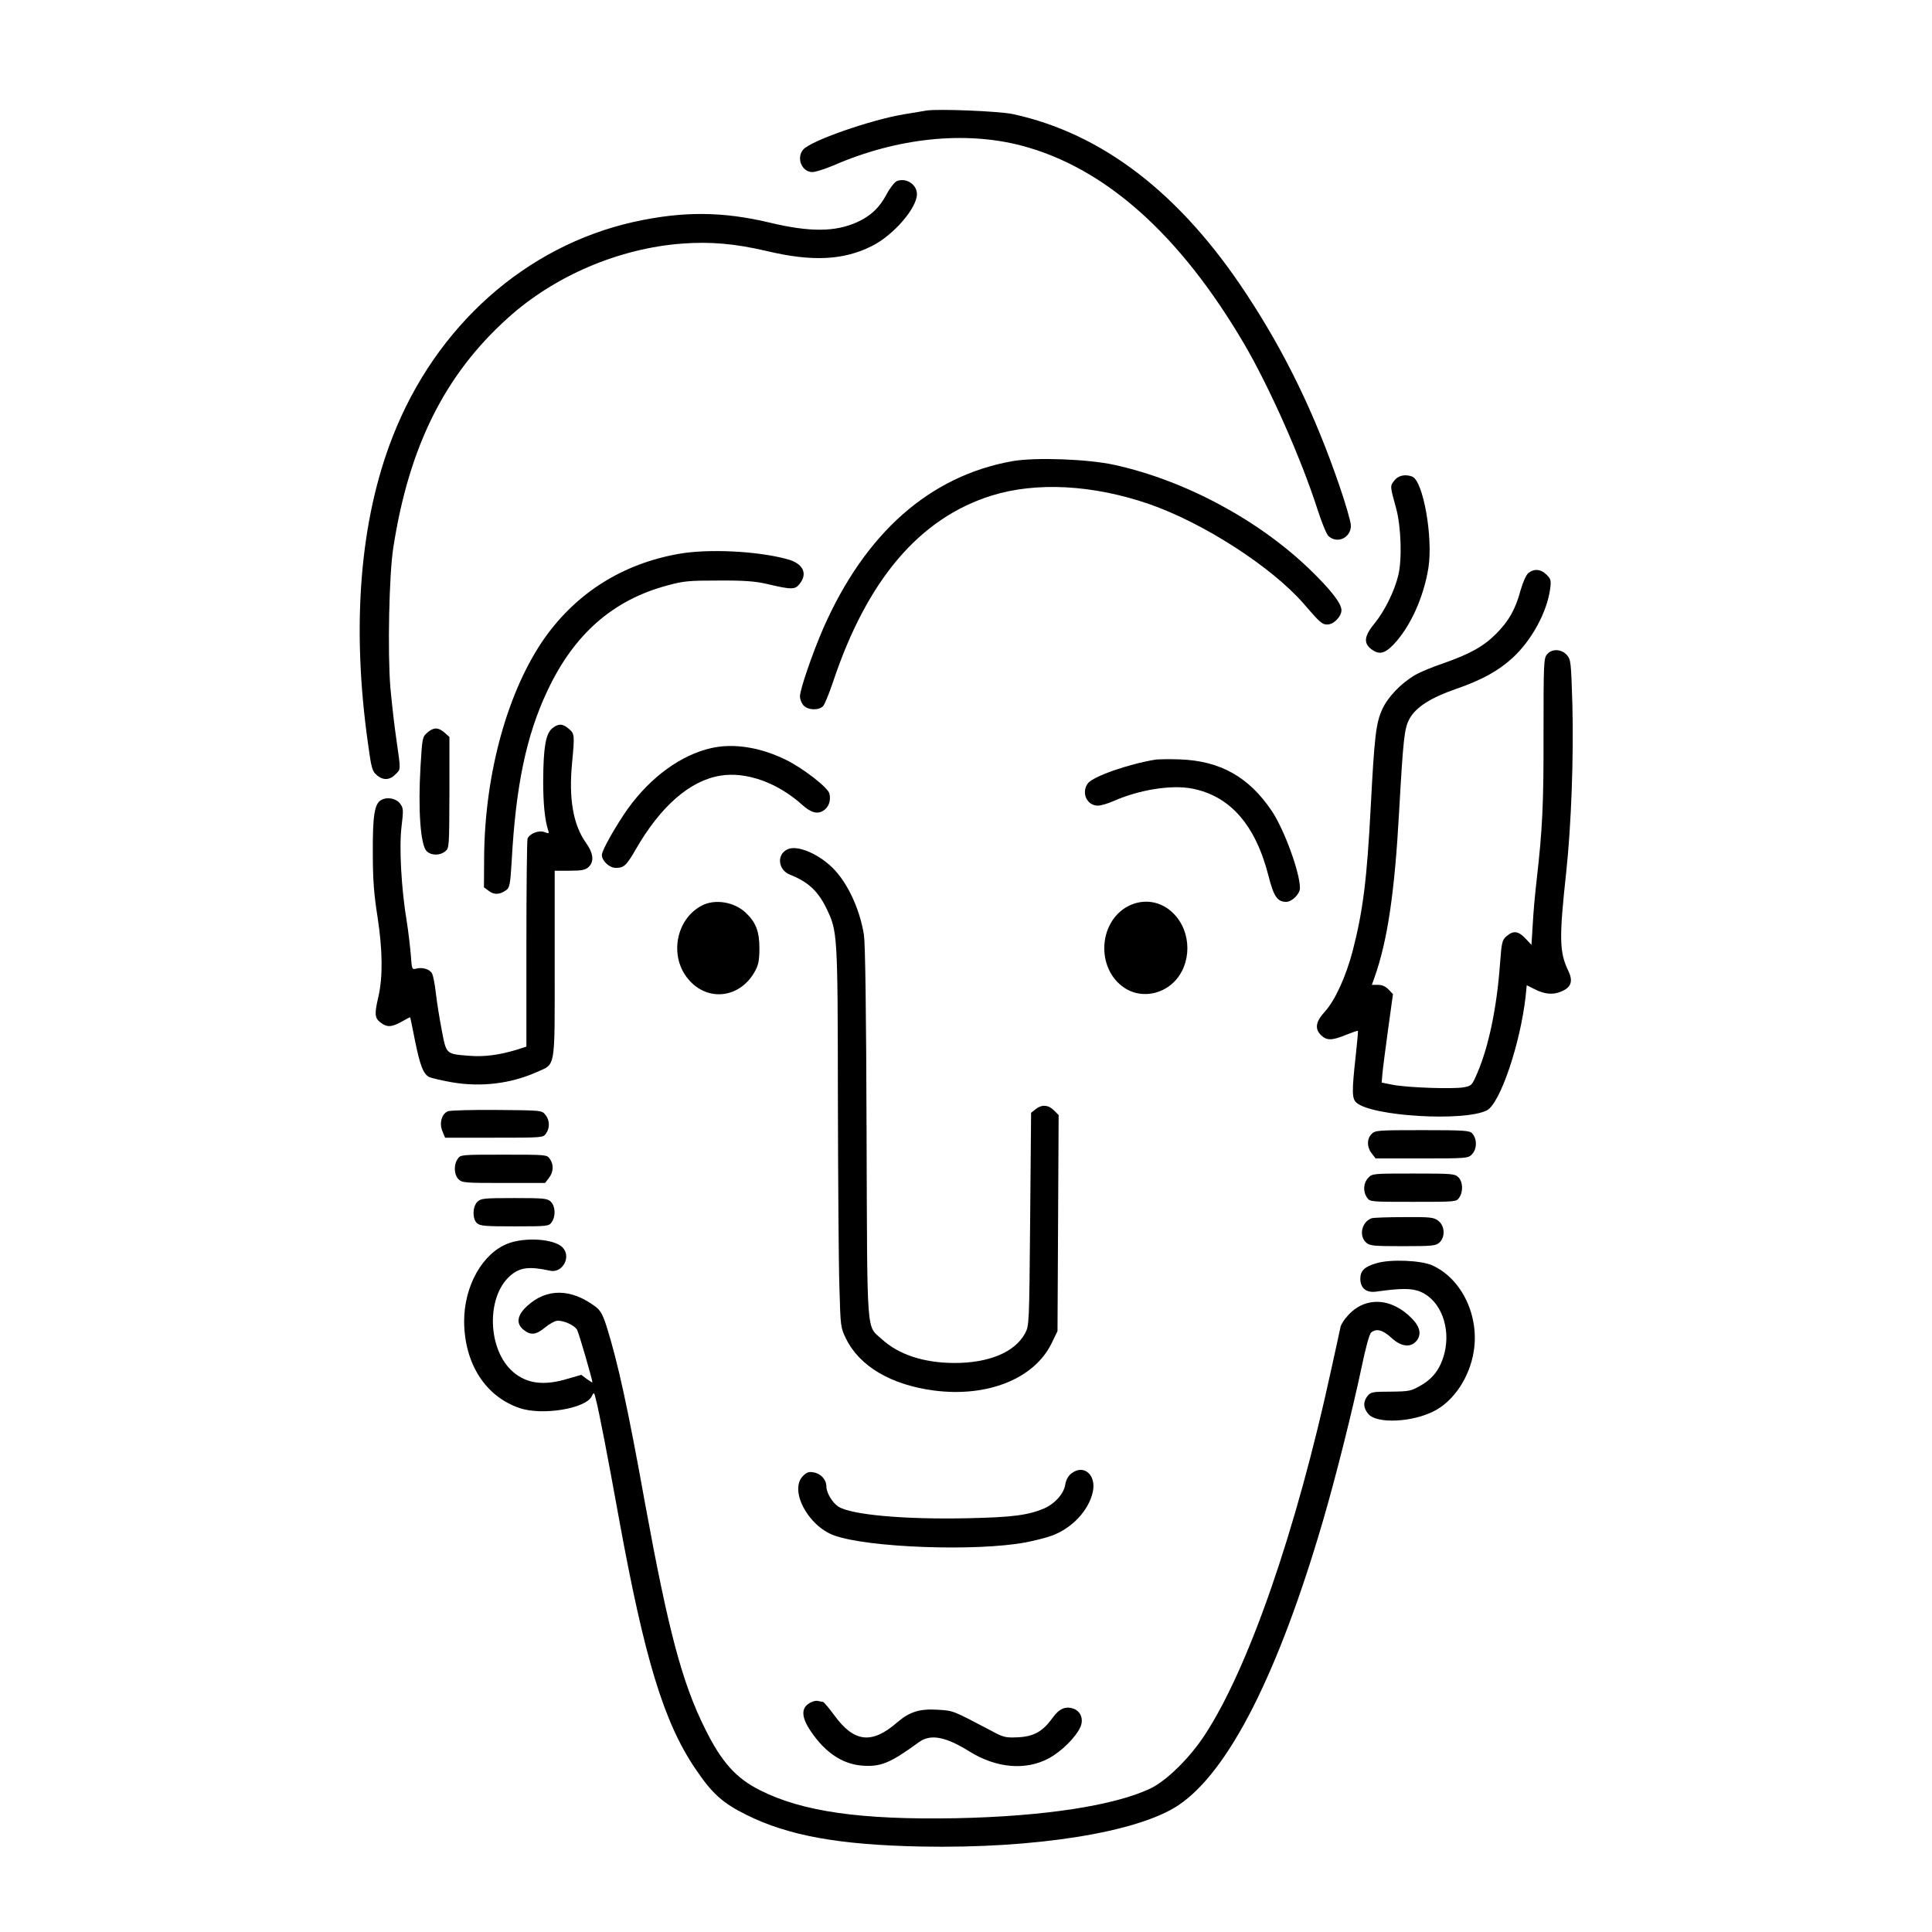
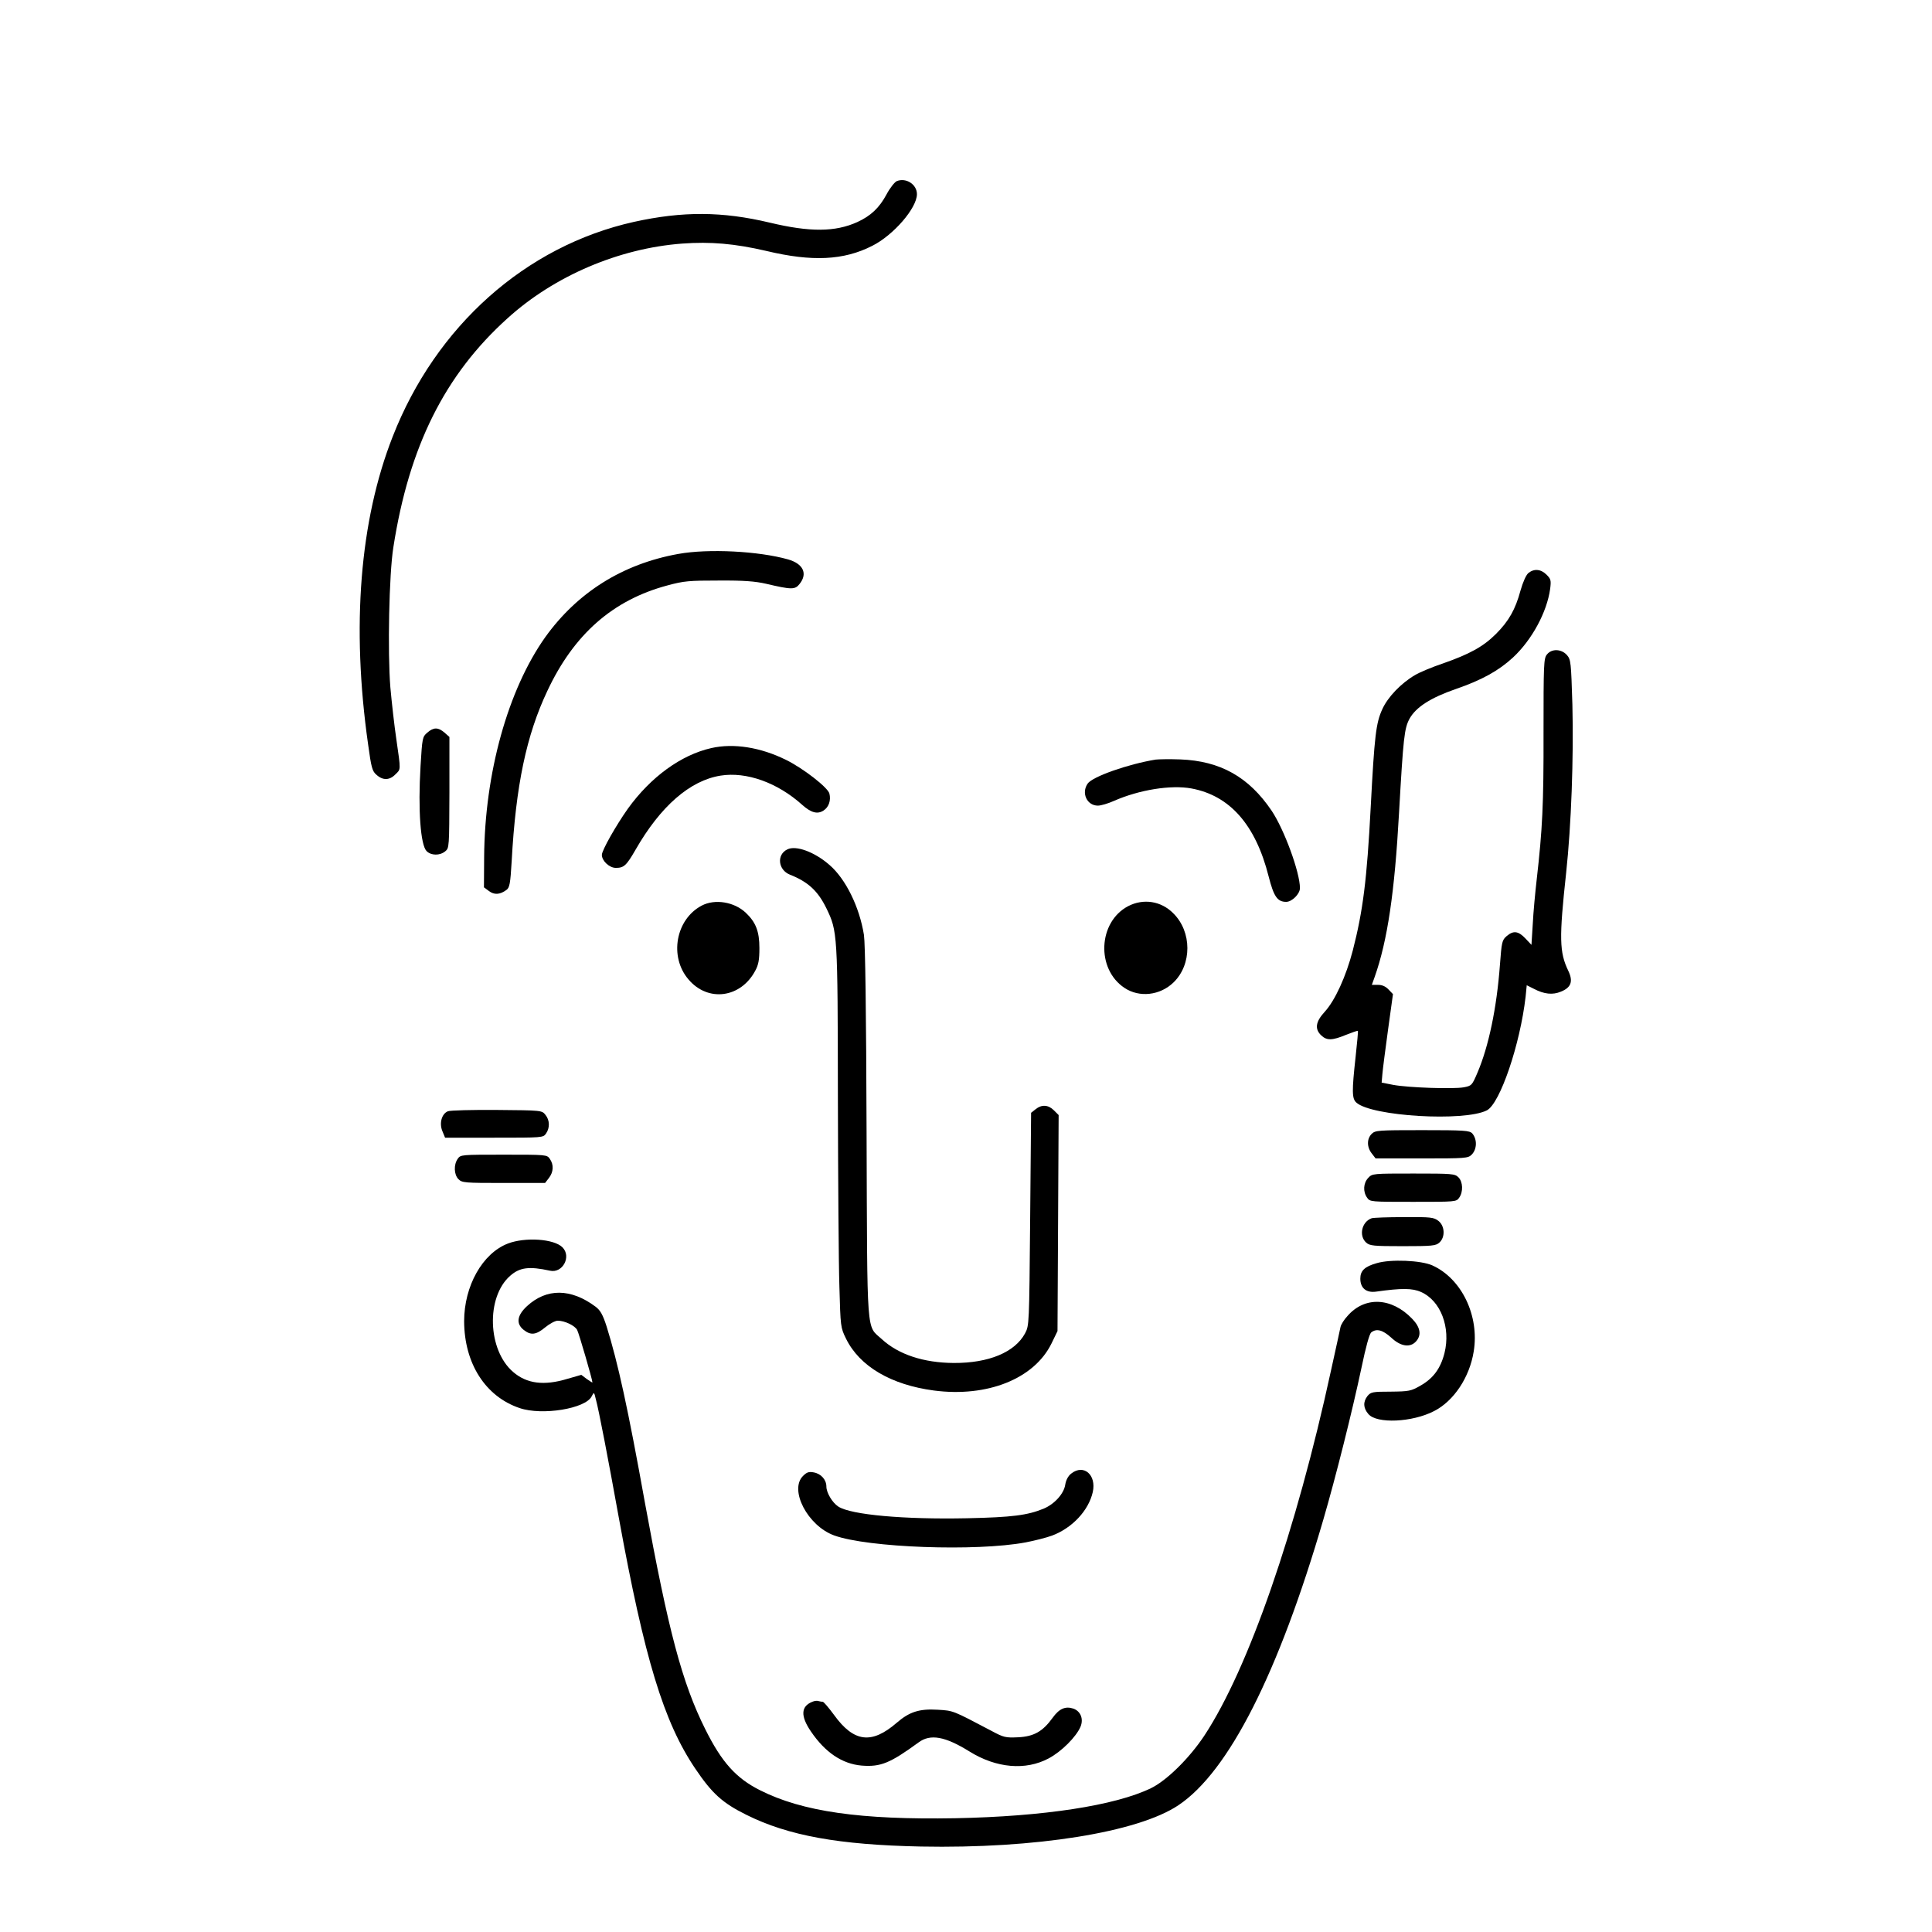
<svg xmlns="http://www.w3.org/2000/svg" version="1.0" width="1024pt" height="1024pt" viewBox="0 0 1024 1024" preserveAspectRatio="xMidYMid meet">
  <g transform="translate(0,1024) scale(0.1,-0.1)" fill="#000000" stroke="none">
-     <path d="M4910 9654 c-14 -2 -68 -12 -120 -20 -178 -30 -492 -140 -532 -186 -39 -44 -9 -119 47 -120 17 0 67 16 112 35 338 147 697 184 998 105 443 -117 840 -472 1180 -1052 135 -231 302 -608 388 -876 23 -71 48 -133 59 -142 47 -42 118 -8 118 56 0 19 -27 113 -60 209 -131 383 -289 709 -496 1022 -349 530 -761 847 -1234 950 -72 16 -401 29 -460 19z" />
    <path d="M4753 9280 c-11 -5 -36 -36 -54 -70 -38 -71 -83 -114 -155 -147 -117 -53 -251 -54 -464 -3 -252 60 -461 61 -720 4 -574 -128 -1050 -552 -1279 -1139 -174 -444 -219 -1004 -130 -1630 17 -124 22 -143 45 -162 33 -30 69 -29 99 2 30 29 30 18 6 185 -11 74 -25 199 -32 277 -15 186 -7 600 16 743 83 533 272 913 605 1213 248 225 591 371 926 396 150 11 278 0 446 -39 242 -58 410 -50 561 27 112 56 237 200 237 274 0 52 -58 89 -107 69z" />
-     <path d="M5367 7796 c-438 -78 -780 -379 -1003 -885 -57 -131 -124 -325 -124 -362 0 -16 9 -38 20 -49 25 -25 81 -26 103 -2 8 9 32 67 52 127 181 542 458 868 840 988 237 74 537 58 834 -44 289 -100 650 -333 820 -528 88 -102 98 -111 126 -111 34 0 75 42 75 76 0 36 -58 110 -169 217 -273 263 -662 471 -1034 553 -142 31 -417 41 -540 20z" />
-     <path d="M7390 7693 c-23 -30 -23 -28 10 -148 26 -96 32 -270 11 -355 -20 -83 -72 -188 -124 -252 -56 -68 -61 -105 -21 -137 42 -33 72 -27 120 23 89 93 160 251 185 407 25 163 -28 460 -86 483 -37 14 -74 6 -95 -21z" />
    <path d="M3595 7304 c-295 -53 -535 -204 -705 -441 -198 -279 -321 -721 -324 -1167 l-1 -159 27 -20 c28 -21 58 -19 92 6 17 12 21 33 28 153 22 402 78 667 189 902 141 301 348 482 636 559 88 24 116 26 273 26 132 1 193 -4 250 -17 136 -32 154 -32 178 -1 44 55 19 107 -61 130 -156 44 -422 58 -582 29z" />
    <path d="M8101 7203 c-13 -11 -29 -48 -42 -93 -27 -100 -62 -162 -130 -230 -67 -67 -140 -107 -280 -156 -57 -19 -124 -47 -149 -62 -74 -43 -145 -117 -174 -182 -33 -73 -41 -138 -61 -519 -20 -384 -41 -549 -95 -759 -36 -138 -94 -265 -149 -325 -48 -52 -54 -91 -18 -125 30 -28 58 -27 131 3 33 13 61 23 63 21 2 -1 -4 -63 -12 -137 -20 -182 -20 -222 4 -243 81 -73 573 -102 692 -41 70 37 176 350 205 602 l6 61 38 -19 c55 -29 100 -33 143 -15 55 22 66 55 39 111 -47 98 -49 171 -11 520 27 252 40 607 33 889 -7 226 -8 240 -29 264 -29 33 -81 35 -106 3 -17 -20 -18 -52 -18 -414 1 -380 -6 -514 -36 -777 -8 -69 -18 -175 -21 -237 l-7 -111 -32 34 c-38 40 -64 43 -100 12 -24 -21 -26 -32 -35 -151 -17 -230 -60 -434 -119 -572 -29 -68 -31 -70 -73 -78 -55 -10 -294 -2 -374 13 l-61 12 4 46 c2 26 16 132 30 235 l26 188 -23 24 c-16 17 -34 25 -56 25 l-33 0 15 42 c68 192 106 450 129 867 23 404 28 450 56 502 34 61 112 111 245 157 139 48 227 97 303 167 101 94 180 241 197 363 6 46 4 53 -19 76 -30 30 -66 33 -96 9z" />
-     <path d="M2925 6378 c-33 -30 -45 -101 -46 -278 0 -118 8 -204 27 -263 5 -15 2 -16 -21 -7 -30 11 -78 -8 -89 -35 -3 -9 -6 -261 -6 -559 l0 -543 -52 -17 c-93 -28 -170 -38 -250 -32 -126 10 -122 7 -147 138 -12 62 -26 150 -31 195 -5 46 -14 92 -20 103 -12 23 -50 35 -84 26 -23 -6 -23 -4 -29 77 -4 45 -13 123 -21 172 -29 173 -41 394 -28 502 11 90 10 100 -7 123 -20 28 -68 38 -100 20 -36 -19 -46 -81 -45 -280 0 -144 6 -220 25 -340 27 -176 29 -319 4 -425 -21 -91 -19 -110 11 -134 35 -27 59 -26 113 4 24 14 44 24 45 23 1 -2 12 -54 24 -116 28 -140 46 -186 78 -201 14 -6 67 -18 117 -27 155 -27 313 -8 450 53 104 47 97 3 97 572 l0 496 79 0 c64 0 83 4 100 19 31 29 27 73 -14 130 -67 95 -91 232 -73 421 14 149 14 156 -17 182 -33 29 -57 29 -90 1z" />
    <path d="M2265 6357 c-26 -22 -27 -27 -36 -177 -14 -233 0 -419 32 -451 24 -24 70 -25 99 -1 21 17 21 22 22 312 l0 294 -26 23 c-34 29 -58 29 -91 0z" />
    <path d="M3770 6275 c-160 -36 -321 -153 -442 -321 -63 -89 -138 -221 -138 -245 0 -32 40 -69 74 -69 43 0 56 12 105 97 132 230 288 366 450 392 137 22 302 -37 433 -155 47 -42 81 -51 113 -30 28 18 40 54 31 90 -8 32 -139 134 -231 179 -134 66 -276 89 -395 62z" />
    <path d="M6125 6214 c-146 -24 -334 -90 -360 -127 -35 -50 -4 -117 54 -117 16 0 54 11 85 25 134 59 302 86 411 66 204 -38 340 -193 409 -466 27 -106 46 -135 93 -135 31 0 73 42 73 73 0 83 -83 310 -150 410 -121 179 -272 264 -485 272 -55 2 -113 1 -130 -1z" />
    <path d="M4173 5738 c-58 -28 -49 -109 14 -134 96 -38 148 -86 193 -178 59 -122 60 -130 61 -999 1 -436 4 -889 8 -1007 6 -211 6 -216 35 -275 72 -147 239 -245 466 -275 283 -37 531 62 623 249 l32 66 3 572 3 573 -25 25 c-30 30 -65 32 -97 6 l-24 -19 -5 -564 c-5 -559 -5 -563 -27 -605 -54 -100 -192 -158 -378 -157 -160 1 -293 45 -381 126 -83 76 -77 -7 -81 1093 -2 655 -7 1003 -14 1050 -24 149 -97 297 -183 371 -79 69 -178 105 -223 82z" />
    <path d="M3719 5440 c-138 -73 -173 -271 -70 -391 103 -122 277 -99 354 46 17 31 22 57 22 120 0 88 -19 137 -72 187 -61 58 -164 75 -234 38z" />
    <path d="M5979 5437 c-159 -84 -170 -333 -19 -433 79 -53 189 -40 260 29 98 95 98 268 -1 366 -65 66 -159 80 -240 38z" />
    <path d="M2374 4350 c-33 -13 -47 -64 -29 -106 l14 -34 260 0 c257 0 260 0 275 22 21 30 20 71 -3 99 -19 24 -20 24 -258 26 -131 1 -248 -2 -259 -7z" />
    <path d="M7270 4230 c-26 -26 -26 -70 1 -104 l20 -26 245 0 c231 0 245 1 264 20 29 29 30 82 3 113 -15 15 -41 17 -265 17 -235 0 -249 -1 -268 -20z" />
    <path d="M2426 4098 c-22 -31 -20 -84 4 -108 19 -19 33 -20 239 -20 l220 0 20 26 c25 32 27 71 5 102 -15 22 -19 22 -244 22 -225 0 -229 0 -244 -22z" />
    <path d="M7252 3997 c-26 -27 -29 -73 -6 -105 15 -22 19 -22 244 -22 225 0 229 0 244 22 22 31 20 84 -4 108 -19 19 -33 20 -238 20 -215 0 -219 0 -240 -23z" />
-     <path d="M2530 3870 c-26 -26 -27 -90 -2 -113 16 -15 45 -17 200 -17 176 0 181 1 196 22 22 31 20 84 -4 108 -18 18 -33 20 -195 20 -162 0 -177 -2 -195 -20z" />
    <path d="M7270 3783 c-53 -19 -69 -93 -29 -129 19 -17 38 -19 194 -19 156 0 175 2 194 19 32 29 29 88 -5 115 -25 19 -39 21 -183 20 -86 0 -163 -3 -171 -6z" />
    <path d="M2692 3649 c-135 -52 -232 -225 -232 -412 1 -224 113 -399 294 -460 120 -41 350 -3 382 62 12 24 13 24 22 -15 16 -58 65 -314 122 -629 136 -747 238 -1082 405 -1329 89 -132 144 -182 271 -245 223 -111 491 -159 924 -168 606 -12 1151 75 1366 219 266 178 530 698 768 1514 67 230 152 569 202 804 23 111 42 180 52 188 28 22 61 13 106 -28 50 -47 100 -54 131 -20 31 34 23 76 -21 121 -109 113 -251 119 -342 14 -18 -19 -34 -45 -37 -58 -2 -12 -25 -115 -50 -229 -185 -853 -438 -1582 -671 -1936 -79 -120 -201 -240 -284 -280 -190 -92 -569 -150 -1037 -159 -501 -9 -810 35 -1034 148 -128 64 -204 149 -291 324 -123 246 -196 523 -319 1196 -91 506 -144 747 -204 939 -20 62 -33 85 -58 104 -131 98 -260 99 -364 3 -53 -49 -59 -93 -17 -126 38 -30 66 -26 114 14 23 19 53 35 66 35 37 0 91 -26 103 -49 9 -16 81 -264 81 -278 0 -2 -13 6 -30 18 l-29 22 -73 -21 c-125 -38 -216 -26 -288 36 -136 116 -145 397 -16 510 51 45 101 51 211 27 67 -15 115 75 66 124 -45 45 -197 55 -289 20z" />
    <path d="M7297 3545 c-64 -18 -87 -40 -87 -82 0 -50 31 -76 83 -69 135 19 193 19 239 -2 104 -46 158 -188 124 -324 -21 -82 -60 -134 -127 -172 -50 -29 -61 -31 -158 -32 -96 0 -105 -2 -123 -23 -24 -31 -23 -64 5 -96 44 -52 232 -44 348 16 104 53 188 178 210 316 31 189 -64 386 -219 456 -59 27 -222 34 -295 12z" />
    <path d="M5678 2430 c-16 -12 -28 -34 -32 -59 -7 -48 -57 -103 -114 -127 -85 -35 -166 -46 -406 -51 -333 -7 -616 18 -683 62 -32 21 -63 74 -63 106 0 36 -28 68 -67 75 -26 5 -37 1 -57 -19 -74 -74 25 -264 165 -315 178 -65 753 -86 1015 -37 47 9 110 25 140 36 107 40 194 133 216 231 20 91 -48 150 -114 98z" />
    <path d="M4305 1220 c-60 -24 -63 -75 -7 -157 76 -112 166 -172 269 -181 101 -8 151 13 302 123 62 46 140 32 269 -48 143 -89 298 -102 420 -37 68 36 146 114 169 168 17 41 1 82 -38 96 -42 14 -75 0 -110 -49 -52 -72 -99 -99 -183 -103 -66 -3 -76 -1 -141 34 -207 109 -201 107 -285 112 -97 6 -150 -11 -217 -69 -133 -115 -227 -104 -332 41 -28 38 -55 70 -60 70 -5 0 -15 2 -23 4 -7 3 -22 1 -33 -4z" />
  </g>
</svg>